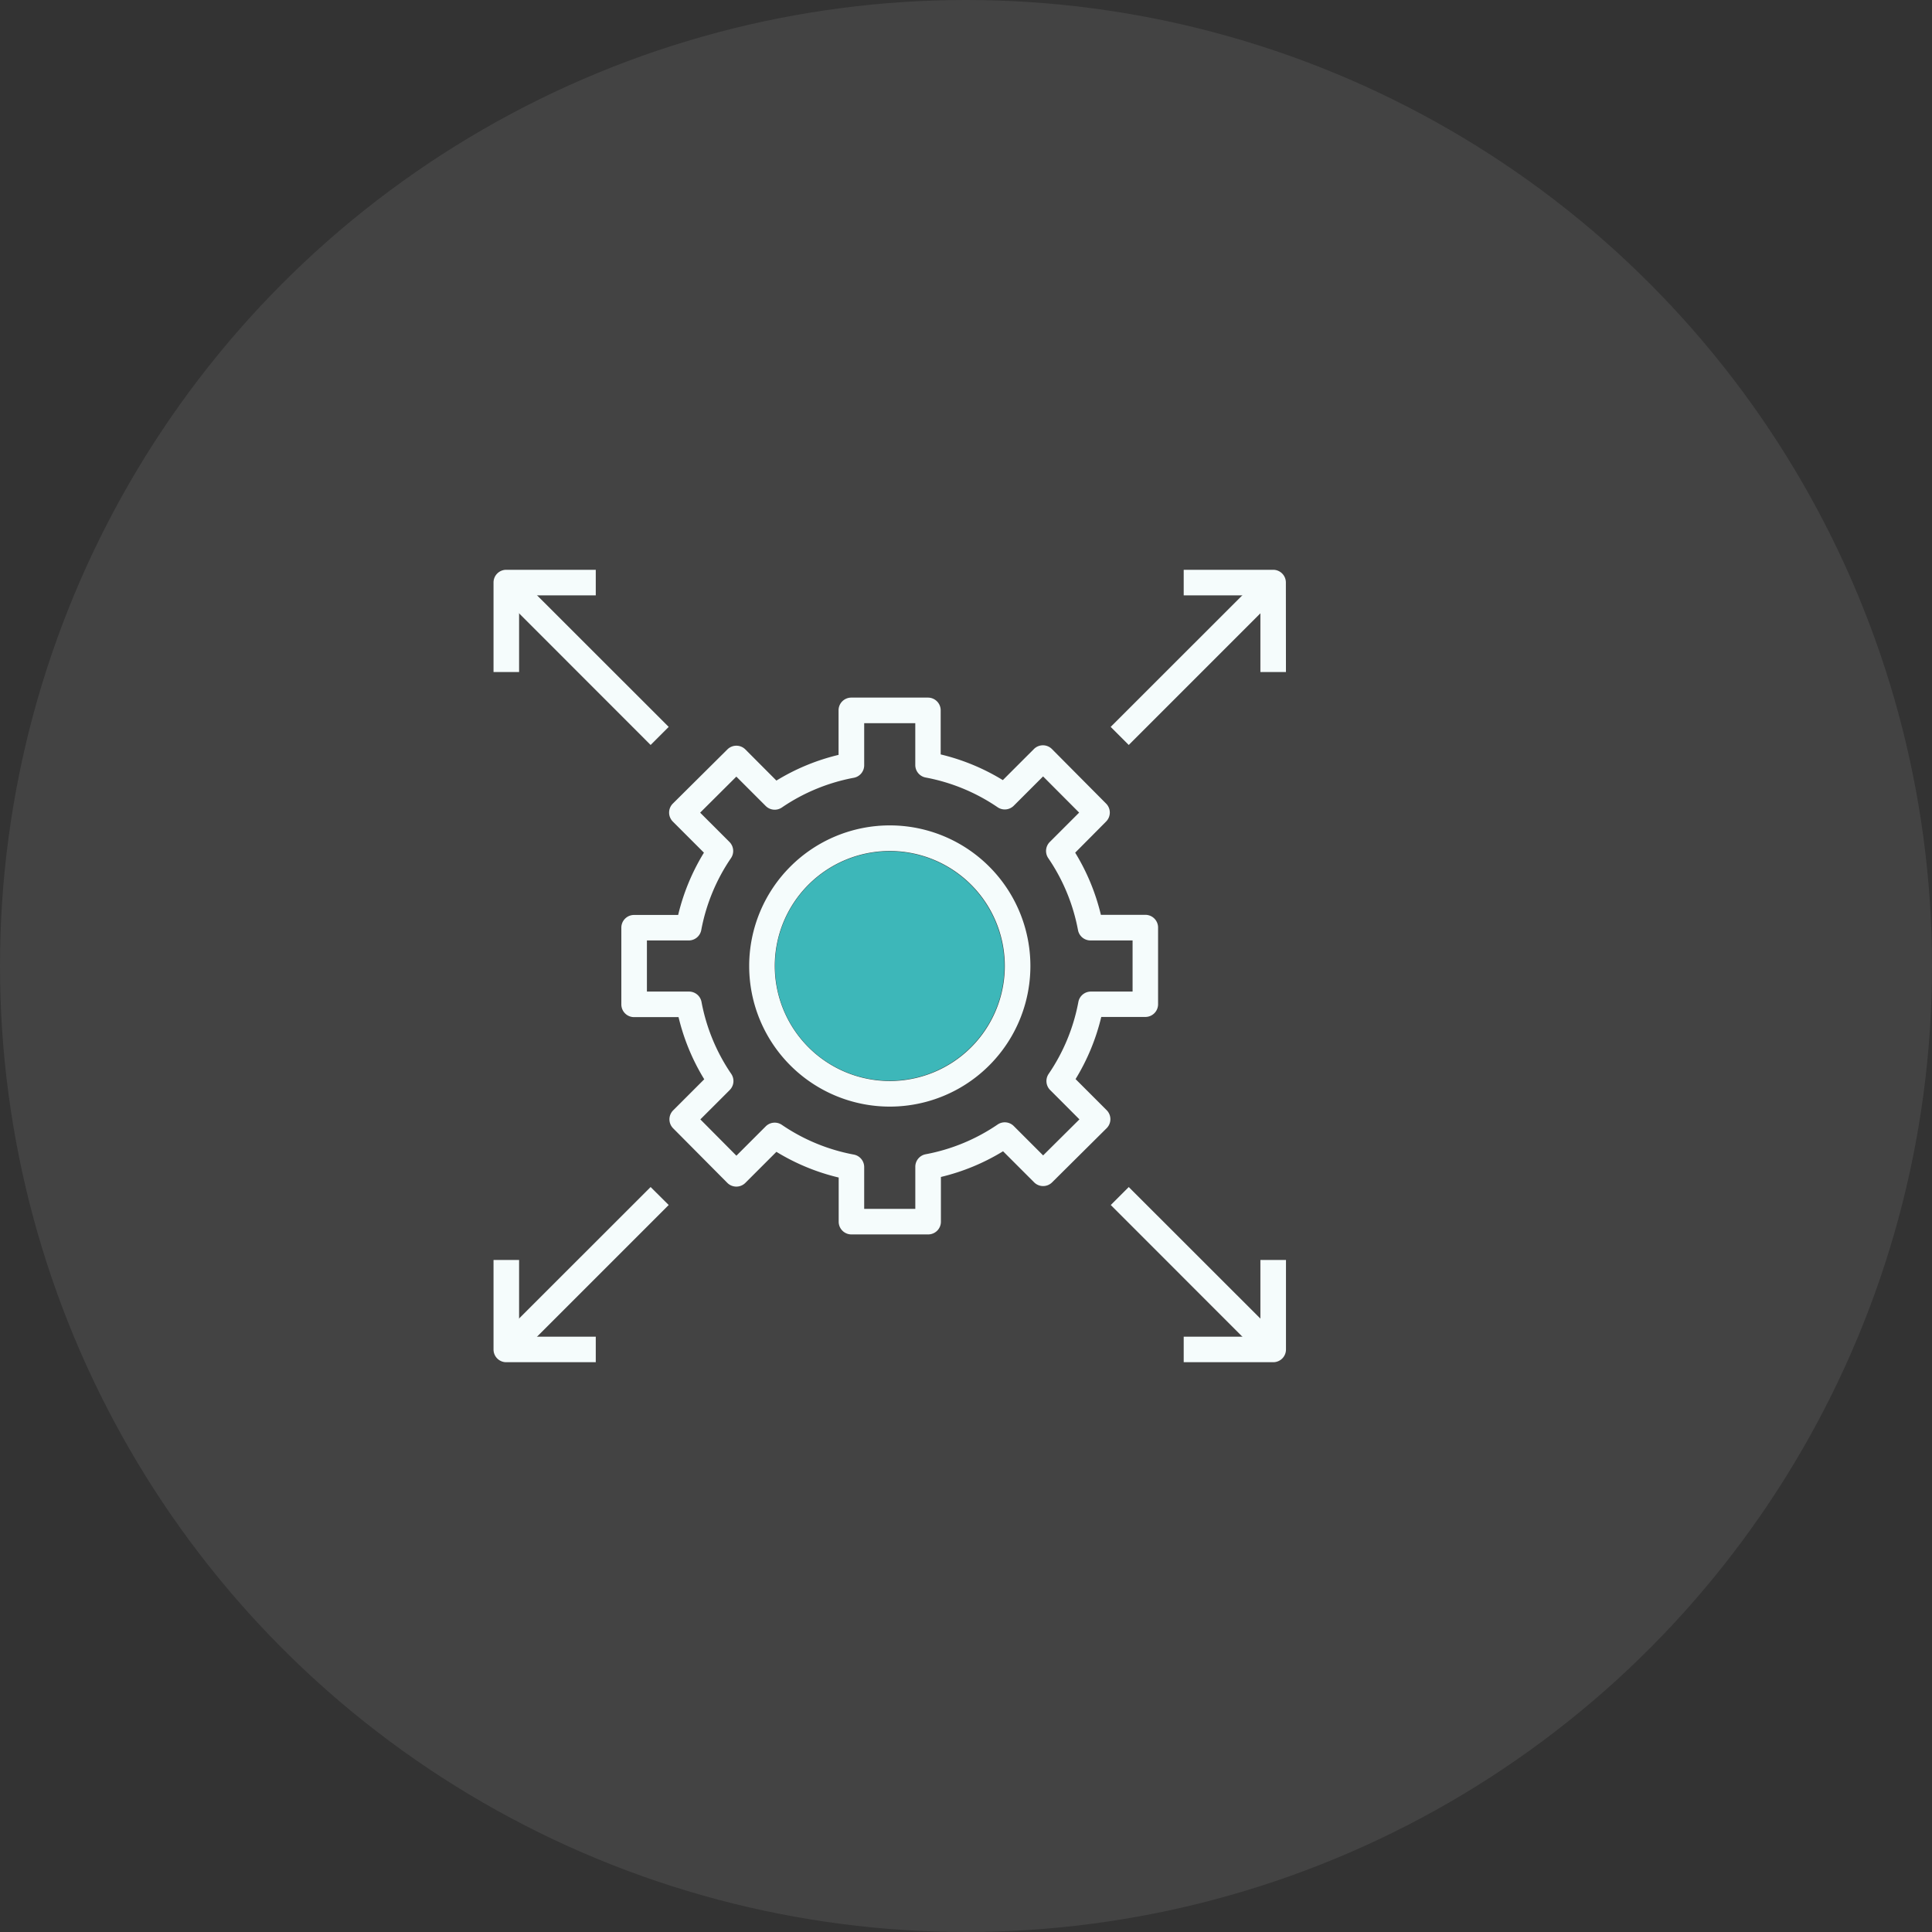
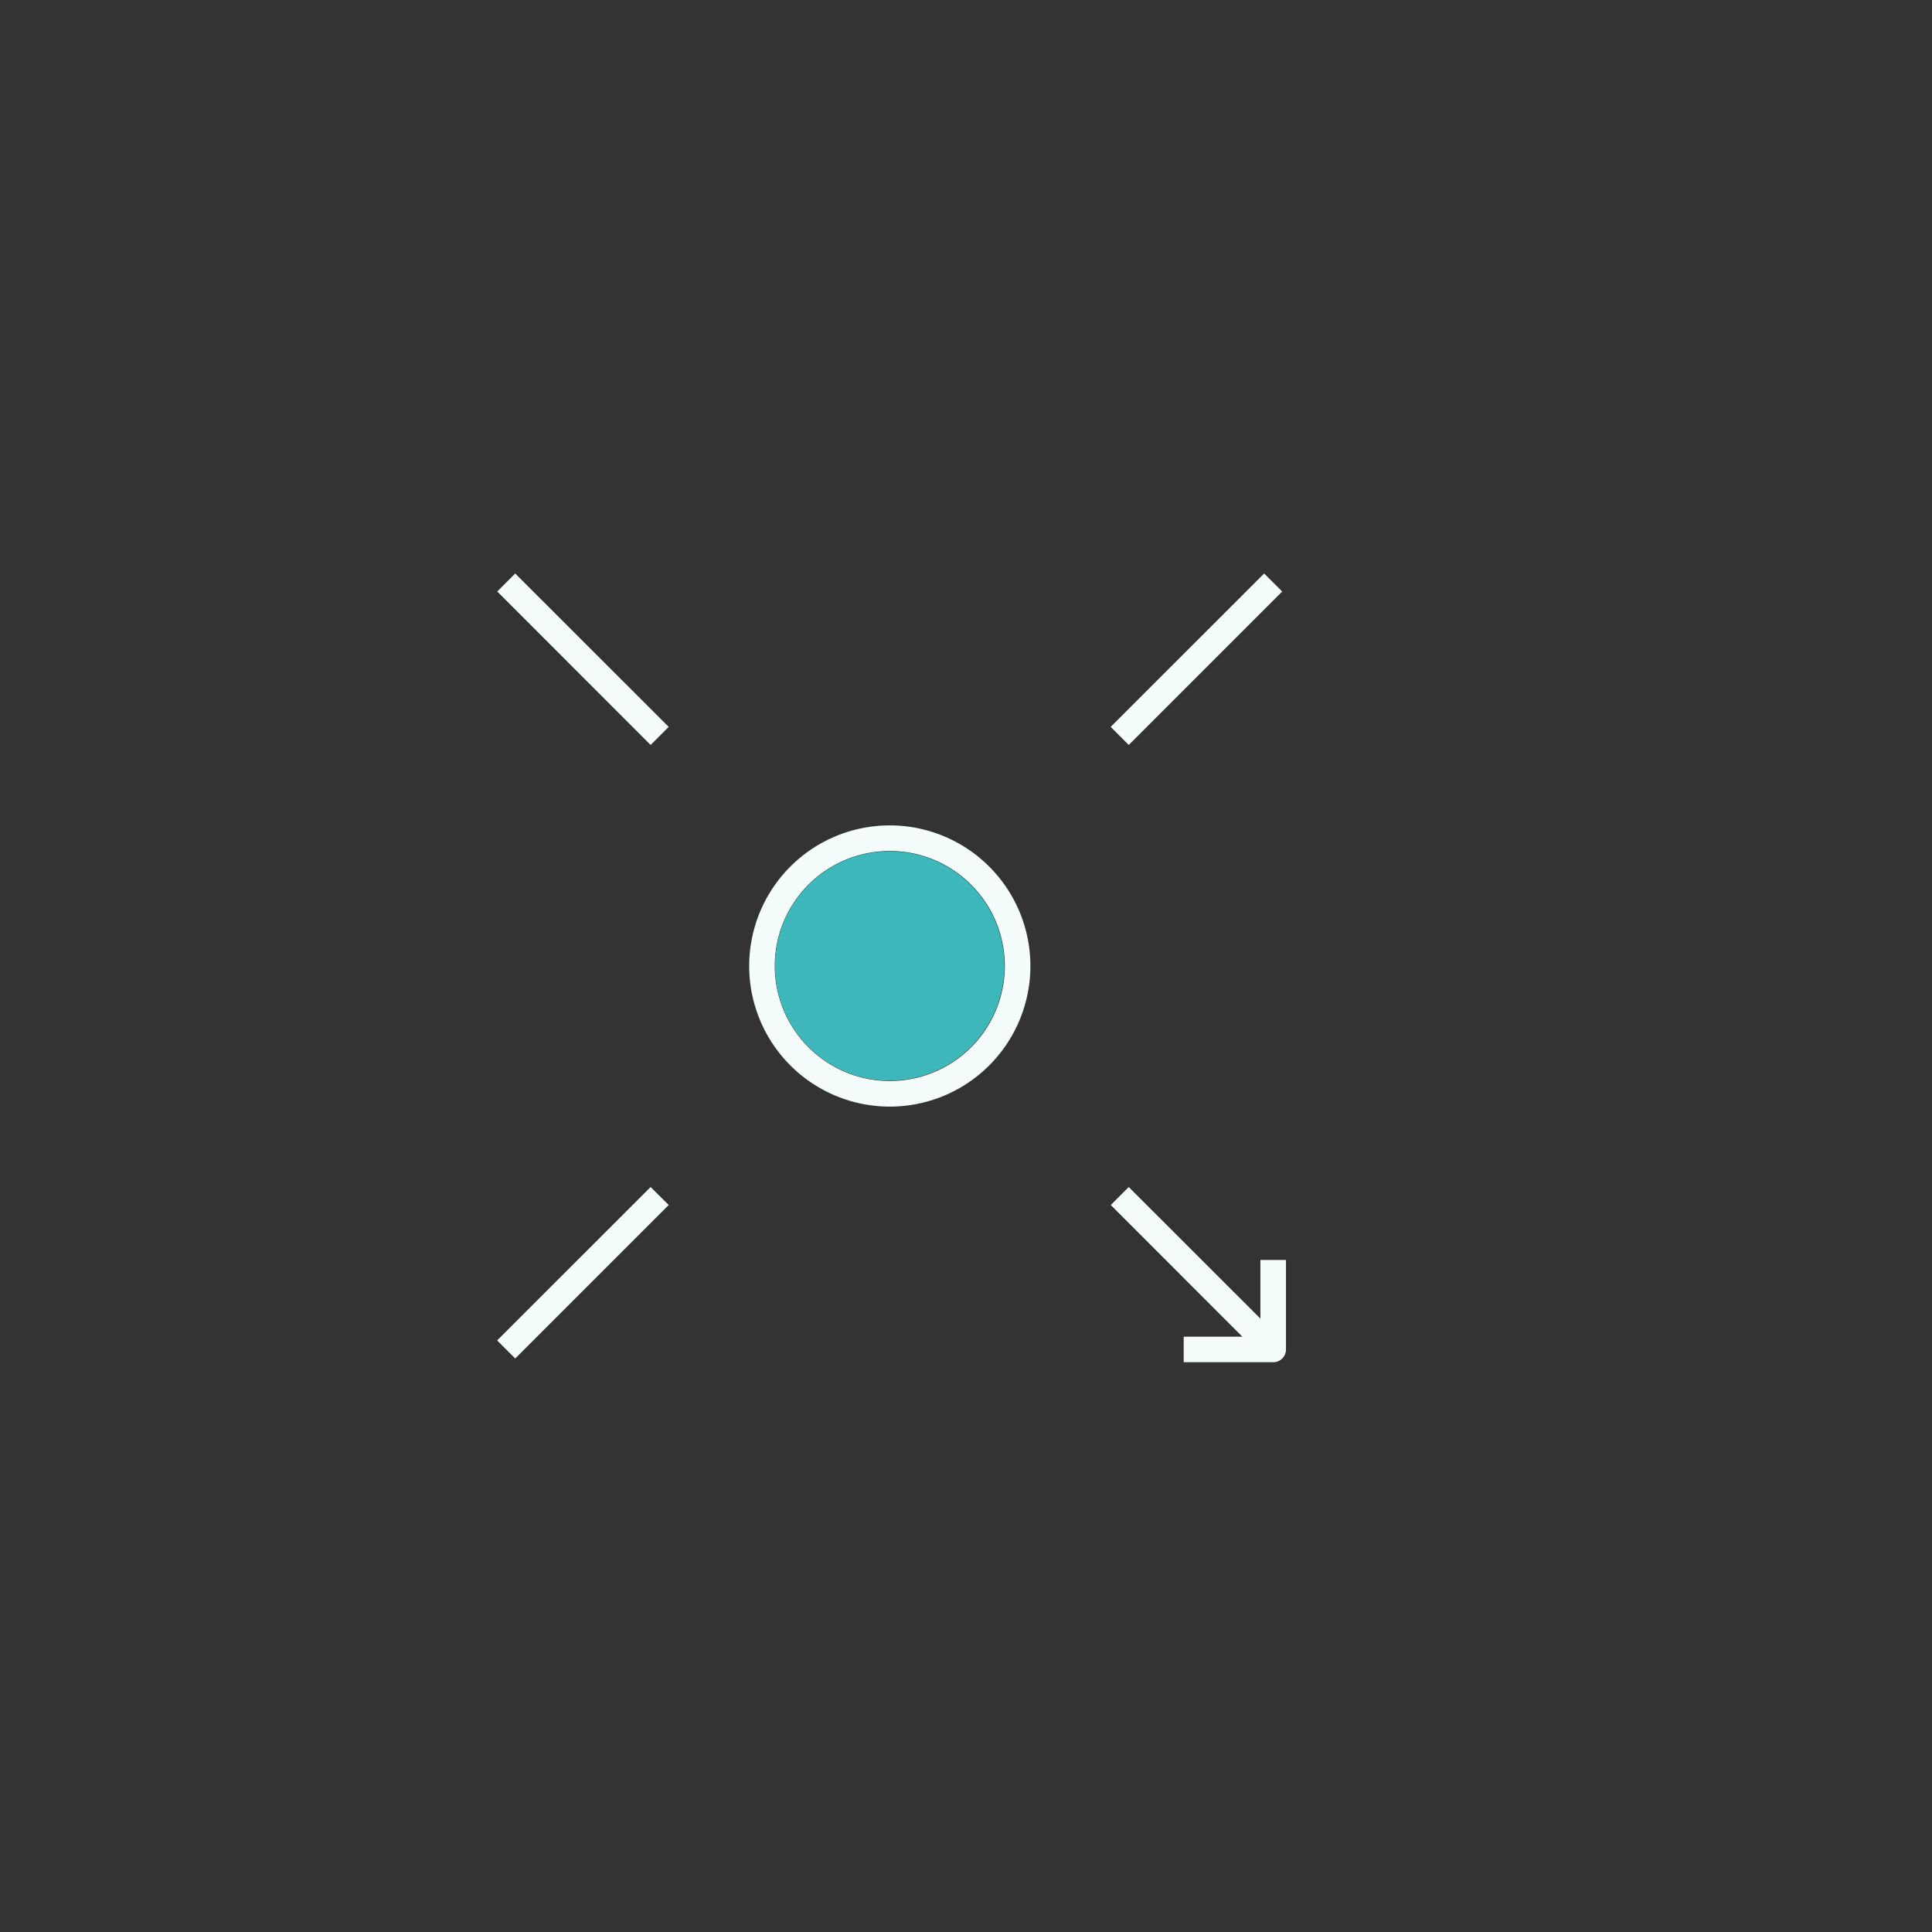
<svg xmlns="http://www.w3.org/2000/svg" id="Group_110264" data-name="Group 110264" width="76" height="76" viewBox="0 0 76 76">
  <rect x="0" y="0" width="76" height="76" fill="#333333" stroke="none" />
-   <circle id="Ellipse_2055" data-name="Ellipse 2055" cx="38" cy="38" r="38" fill="rgba(255,255,255,0.08)" />
  <g id="Layer_7" data-name="Layer 7" transform="translate(18.414 21.414)">
-     <path id="Path_195778" data-name="Path 195778" d="M23.067,32.117H20.05a.5.5,0,0,1-.5-.5V29.879A8.426,8.426,0,0,1,17.1,28.868l-1.221,1.221a.5.5,0,0,1-.356.147.5.5,0,0,1-.356-.149l-2.127-2.142a.5.5,0,0,1,0-.71l1.221-1.221a8.426,8.426,0,0,1-1.011-2.445H11.5a.5.5,0,0,1-.5-.5V20.05a.5.5,0,0,1,.5-.5h1.735A8.426,8.426,0,0,1,14.249,17.1l-1.221-1.221a.5.5,0,0,1,0-.712l2.142-2.127a.5.5,0,0,1,.71,0L17.1,14.264a8.426,8.426,0,0,1,2.445-1.011V11.5a.5.5,0,0,1,.5-.5h3.017a.5.5,0,0,1,.5.5v1.735a8.426,8.426,0,0,1,2.445,1.011l1.221-1.221a.5.5,0,0,1,.712,0l2.127,2.142a.5.5,0,0,1,0,.71L28.853,17.1a8.426,8.426,0,0,1,1.011,2.445h1.75a.5.5,0,0,1,.5.5v3.017a.5.5,0,0,1-.5.5H29.879a8.426,8.426,0,0,1-1.011,2.445l1.221,1.221a.5.5,0,0,1,0,.712l-2.142,2.127a.5.5,0,0,1-.71,0l-1.221-1.221a8.426,8.426,0,0,1-2.445,1.011v1.75A.5.5,0,0,1,23.067,32.117Zm-2.514-1.006h2.011V29.457a.5.5,0,0,1,.41-.494A7.447,7.447,0,0,0,25.8,27.795a.5.5,0,0,1,.638.06l1.154,1.154,1.428-1.418L27.87,26.439a.5.5,0,0,1-.06-.638,7.447,7.447,0,0,0,1.168-2.827.5.5,0,0,1,.494-.41h1.639V20.553H29.457a.5.5,0,0,1-.494-.41,7.448,7.448,0,0,0-1.168-2.827.5.5,0,0,1,.06-.638l1.154-1.154L27.59,14.1l-1.152,1.152a.5.5,0,0,1-.638.06,7.447,7.447,0,0,0-2.827-1.168.5.5,0,0,1-.41-.494V12.006H20.553V13.66a.5.5,0,0,1-.41.494,7.447,7.447,0,0,0-2.827,1.168.5.5,0,0,1-.638-.06l-1.154-1.154L14.1,15.526l1.152,1.152a.5.5,0,0,1,.06.638,7.447,7.447,0,0,0-1.168,2.827.5.5,0,0,1-.494.41H12.006v2.011H13.66a.5.5,0,0,1,.494.41A7.448,7.448,0,0,0,15.322,25.8a.5.5,0,0,1-.06.638l-1.154,1.154,1.418,1.428,1.152-1.152a.5.5,0,0,1,.638-.06,7.447,7.447,0,0,0,2.827,1.168.5.5,0,0,1,.41.494Z" transform="translate(-4.972 -4.972)" fill="#f5fcfc" />
    <path id="Line_1256" data-name="Line 1256" d="M0,6.037l-.711-.711L5.326-.707,6.037,0Z" transform="translate(25.988 1.854)" fill="#f5fcfc" />
-     <path id="Path_195779" data-name="Path 195779" d="M59.022,5.022H58.017V2.006H55V1h3.519a.5.5,0,0,1,.5.5Z" transform="translate(-26.85)" fill="#f5fcfc" />
    <path id="Line_1257" data-name="Line 1257" d="M5.326,6.037-.707,0,0-.707,6.037,5.326Z" transform="translate(1.854 1.854)" fill="#f5fcfc" />
-     <path id="Path_195780" data-name="Path 195780" d="M2.006,5.022H1V1.5A.5.5,0,0,1,1.5,1H5.022V2.006H2.006Z" fill="#f5fcfc" />
    <path id="Line_1258" data-name="Line 1258" d="M5.326,6.037-.707,0,0-.707,6.037,5.326Z" transform="translate(25.988 25.988)" fill="#f5fcfc" />
    <path id="Path_195781" data-name="Path 195781" d="M58.519,59.022H55V58.017h3.017V55h1.006v3.519A.5.5,0,0,1,58.519,59.022Z" transform="translate(-26.85 -26.85)" fill="#f5fcfc" />
-     <path id="Line_1259" data-name="Line 1259" d="M0,6.037l-.711-.711L5.326-.707,6.037,0Z" transform="translate(1.854 25.988)" fill="#f5fcfc" />
-     <path id="Path_195782" data-name="Path 195782" d="M5.022,59.022H1.5a.5.5,0,0,1-.5-.5V55H2.006v3.017H5.022Z" transform="translate(0 -26.85)" fill="#f5fcfc" />
+     <path id="Line_1259" data-name="Line 1259" d="M0,6.037l-.711-.711L5.326-.707,6.037,0" transform="translate(1.854 25.988)" fill="#f5fcfc" />
    <g id="Group_160277" data-name="Group 160277">
      <path id="Ellipse_2172" data-name="Ellipse 2172" d="M4.531-1a5.531,5.531,0,0,1,5.531,5.531,5.531,5.531,0,0,1-5.531,5.531A5.531,5.531,0,0,1-1,4.531,5.531,5.531,0,0,1,4.531-1Zm0,10.056A4.525,4.525,0,1,0,.006,4.531,4.53,4.53,0,0,0,4.531,9.056Z" transform="translate(12.057 12.055)" fill="#f5fcfc" />
      <path id="Ellipse_2172-2" data-name="Ellipse 2172" d="M3.511-1A4.511,4.511,0,0,1,8.022,3.511,4.511,4.511,0,0,1,3.511,8.022,4.511,4.511,0,0,1-1,3.511,4.511,4.511,0,0,1,3.511-1Z" transform="translate(13.074 13.075)" fill="#3db7b9" />
    </g>
  </g>
</svg>